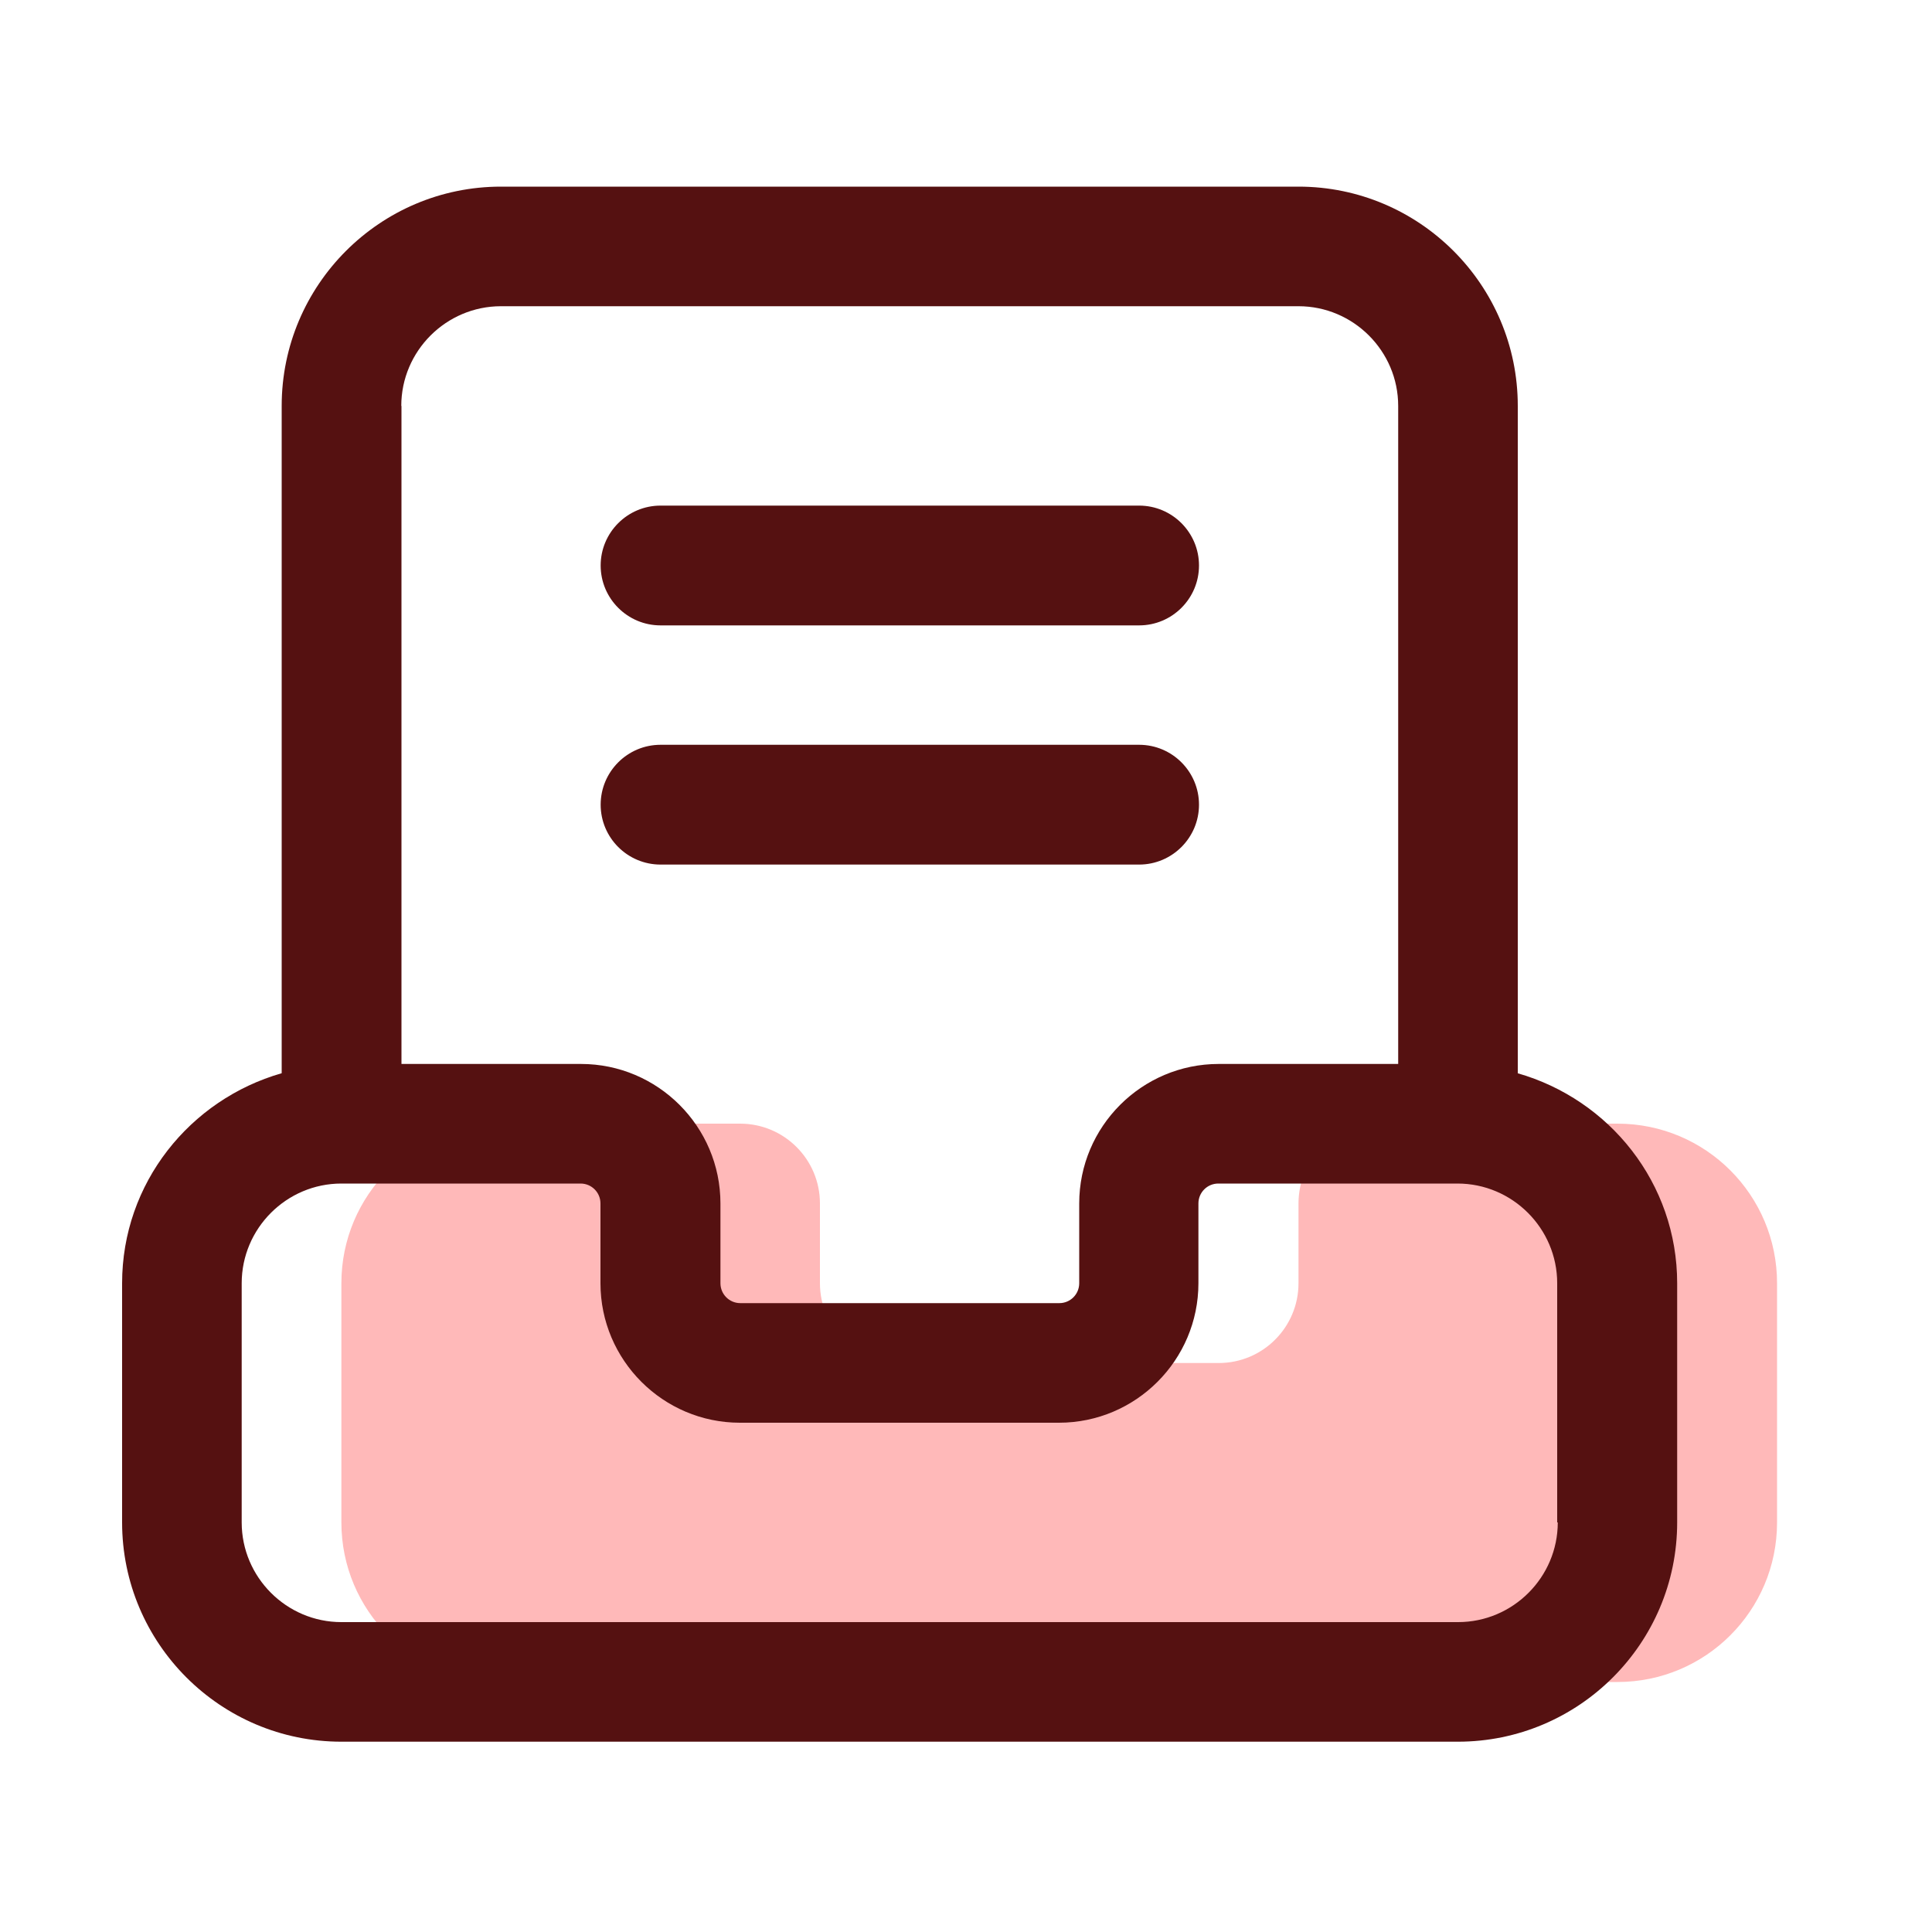
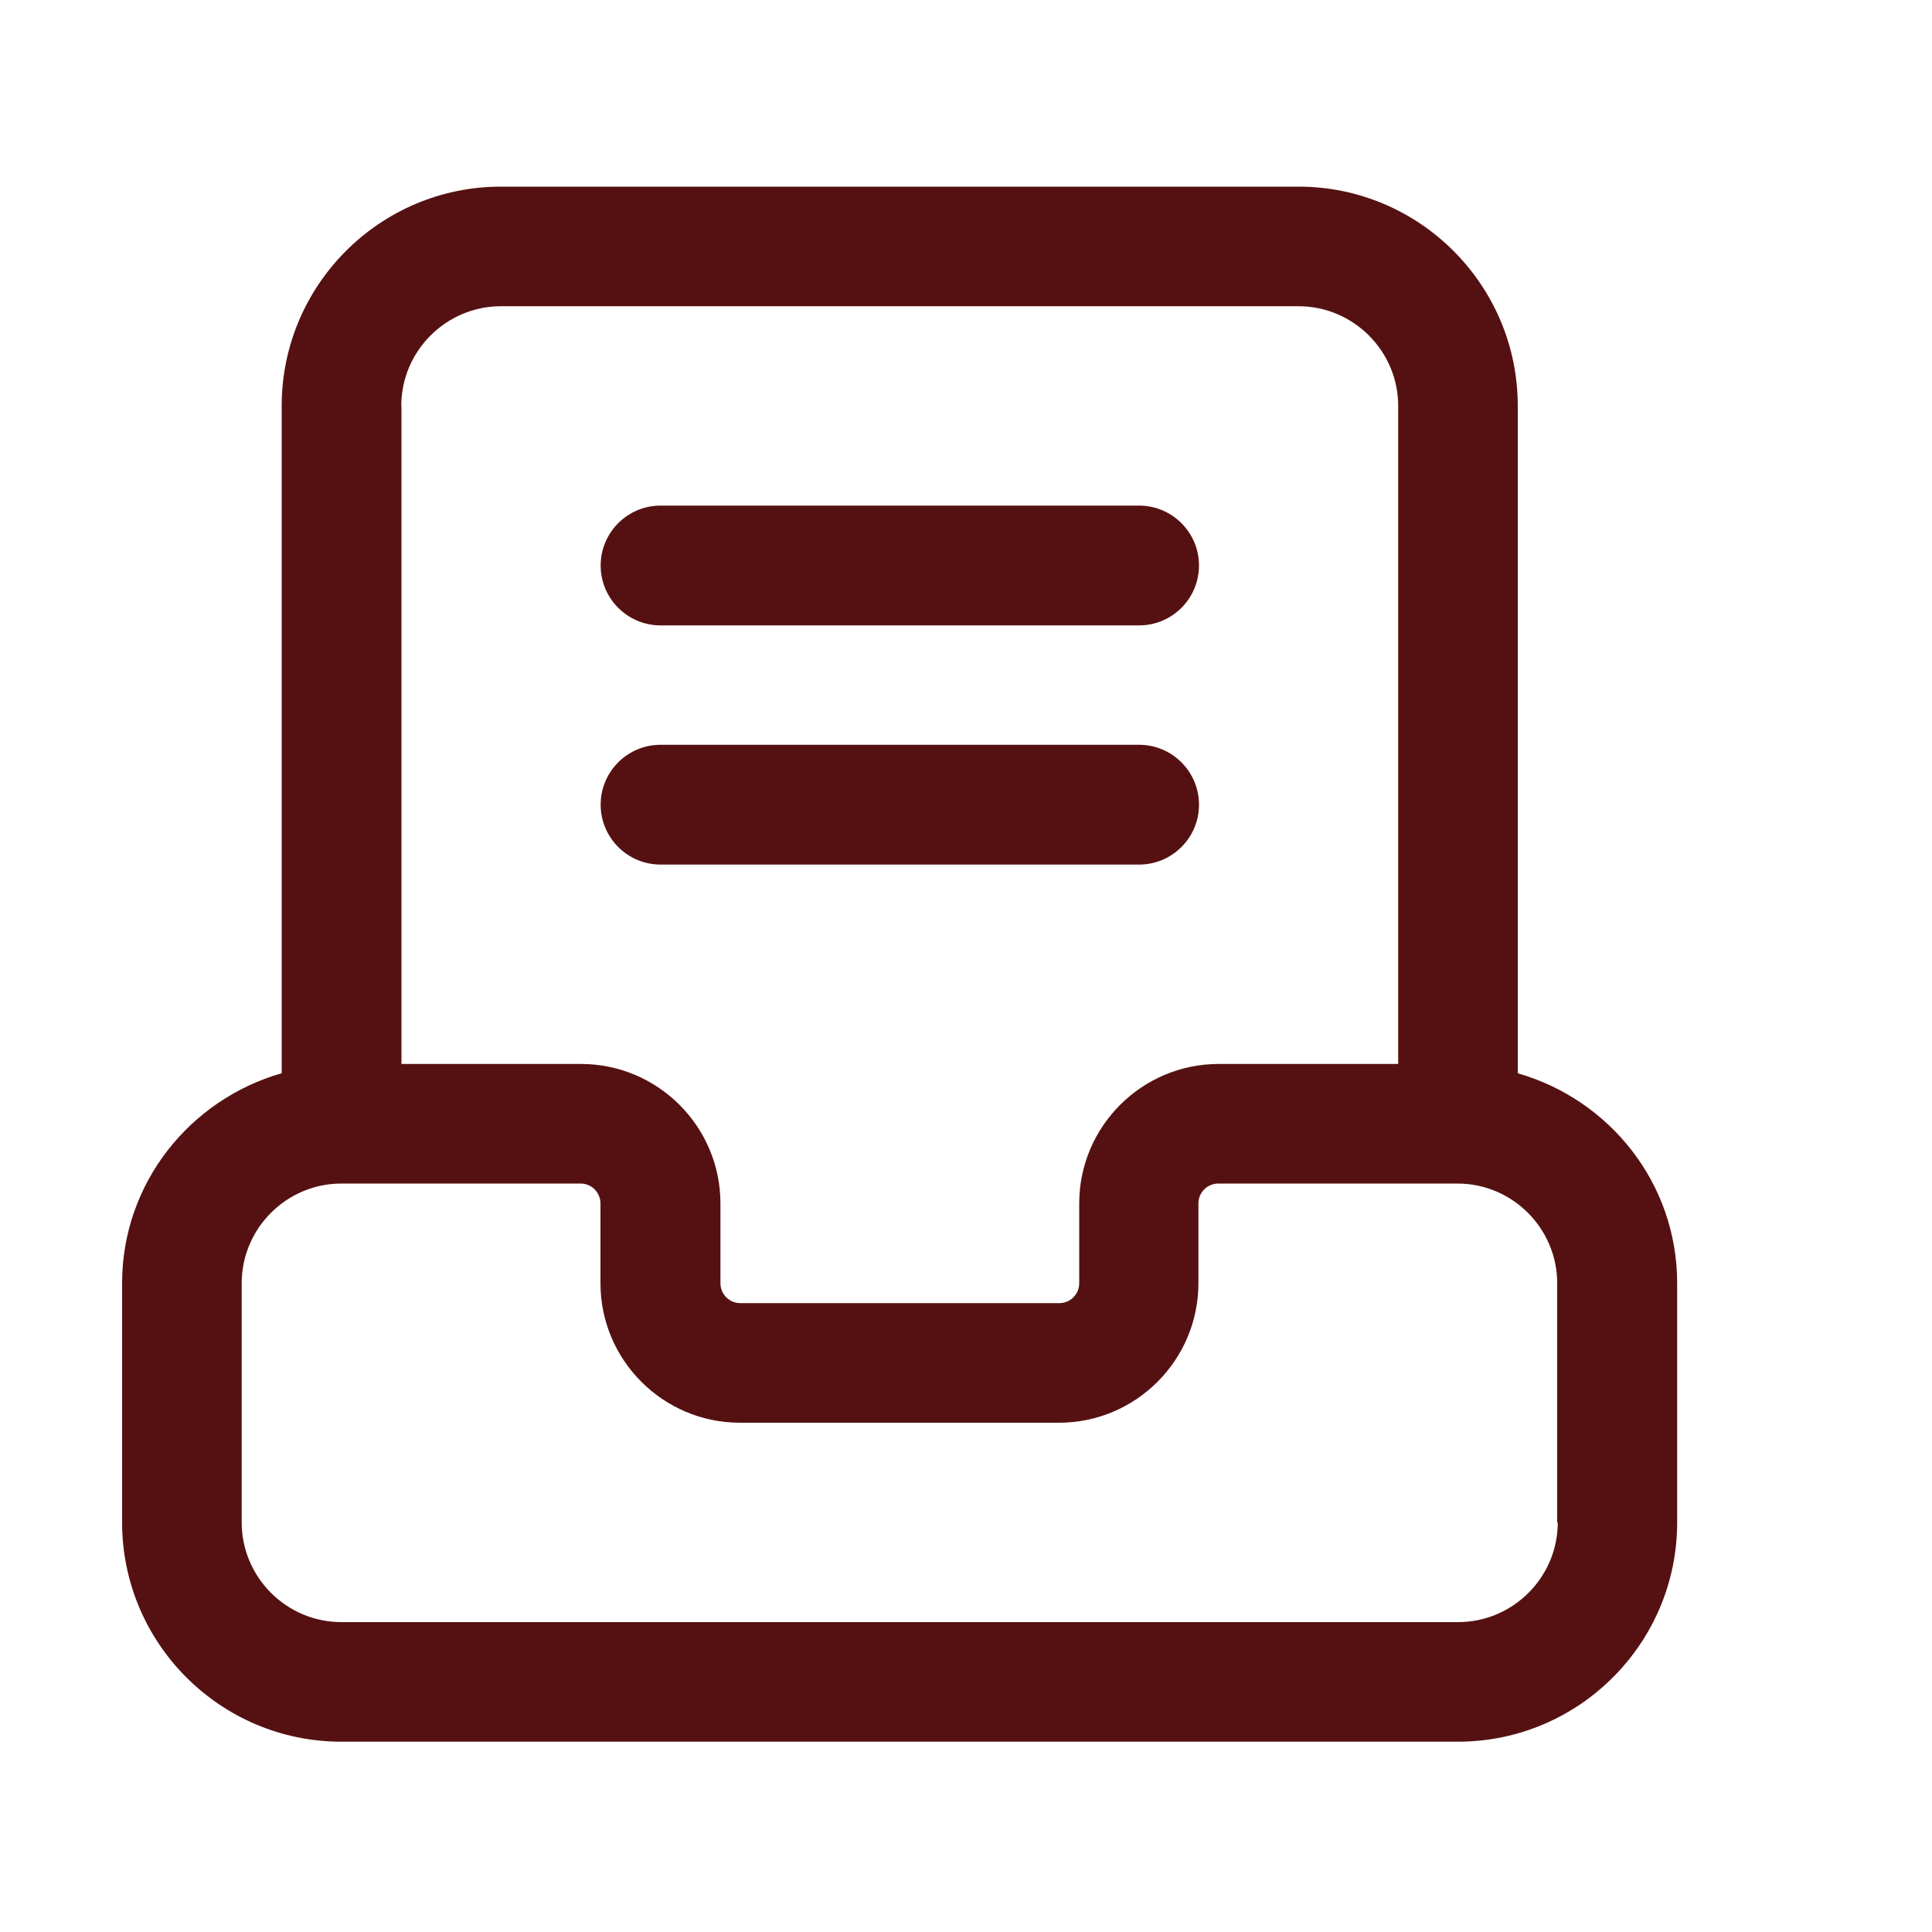
<svg xmlns="http://www.w3.org/2000/svg" id="_레이어_1" version="1.1" viewBox="0 0 100 100">
  <defs>
    <style>
      .st0 {
        fill: #ffb9b9;
      }

      .st1 {
        fill: #511;
      }
    </style>
  </defs>
-   <path class="st0" d="M83.72,58.16h-12.38c-2.28,0-4.13,1.85-4.13,4.13v4.13c0,2.28-1.85,4.13-4.13,4.13h-16.51c-2.28,0-4.13-1.85-4.13-4.13v-4.13c0-2.28-1.85-4.13-4.13-4.13h-12.38c-4.56,0-8.26,3.69-8.26,8.26v12.38c0,4.56,3.69,8.26,8.26,8.26h57.79c4.56,0,8.26-3.69,8.26-8.26v-12.38c0-4.56-3.69-8.26-8.26-8.26Z" />
  <path class="st1" d="M78.56,55.55V21.01c0-6.26-5.09-11.35-11.35-11.35H25.93c-6.26,0-11.35,5.09-11.35,11.35v34.54c-4.75,1.36-8.26,5.69-8.26,10.87v12.38c0,6.26,5.09,11.35,11.35,11.35h57.79c6.26,0,11.35-5.09,11.35-11.35v-12.38c0-5.18-3.5-9.51-8.26-10.87ZM20.77,21.01c0-2.84,2.32-5.16,5.16-5.16h41.28c2.84,0,5.16,2.32,5.16,5.16v34.06h-9.29c-3.98,0-7.22,3.24-7.22,7.22v4.13c0,.57-.46,1.03-1.03,1.03h-16.51c-.57,0-1.03-.46-1.03-1.03v-4.13c0-3.98-3.24-7.22-7.22-7.22h-9.29V21.01ZM80.63,78.8c0,2.84-2.32,5.16-5.16,5.16H17.67c-2.84,0-5.16-2.32-5.16-5.16v-12.38c0-2.84,2.32-5.16,5.16-5.16h12.38c.57,0,1.03.46,1.03,1.03v4.13c0,3.98,3.24,7.22,7.22,7.22h16.51c3.98,0,7.22-3.24,7.22-7.22v-4.13c0-.57.46-1.03,1.03-1.03h12.38c2.84,0,5.16,2.32,5.16,5.16v12.38ZM31.09,29.27c0-1.71,1.39-3.1,3.1-3.1h24.77c1.71,0,3.1,1.39,3.1,3.1s-1.39,3.1-3.1,3.1h-24.77c-1.71,0-3.1-1.39-3.1-3.1ZM31.09,41.65c0-1.71,1.39-3.1,3.1-3.1h24.77c1.71,0,3.1,1.39,3.1,3.1s-1.39,3.1-3.1,3.1h-24.77c-1.71,0-3.1-1.39-3.1-3.1Z" />
</svg>